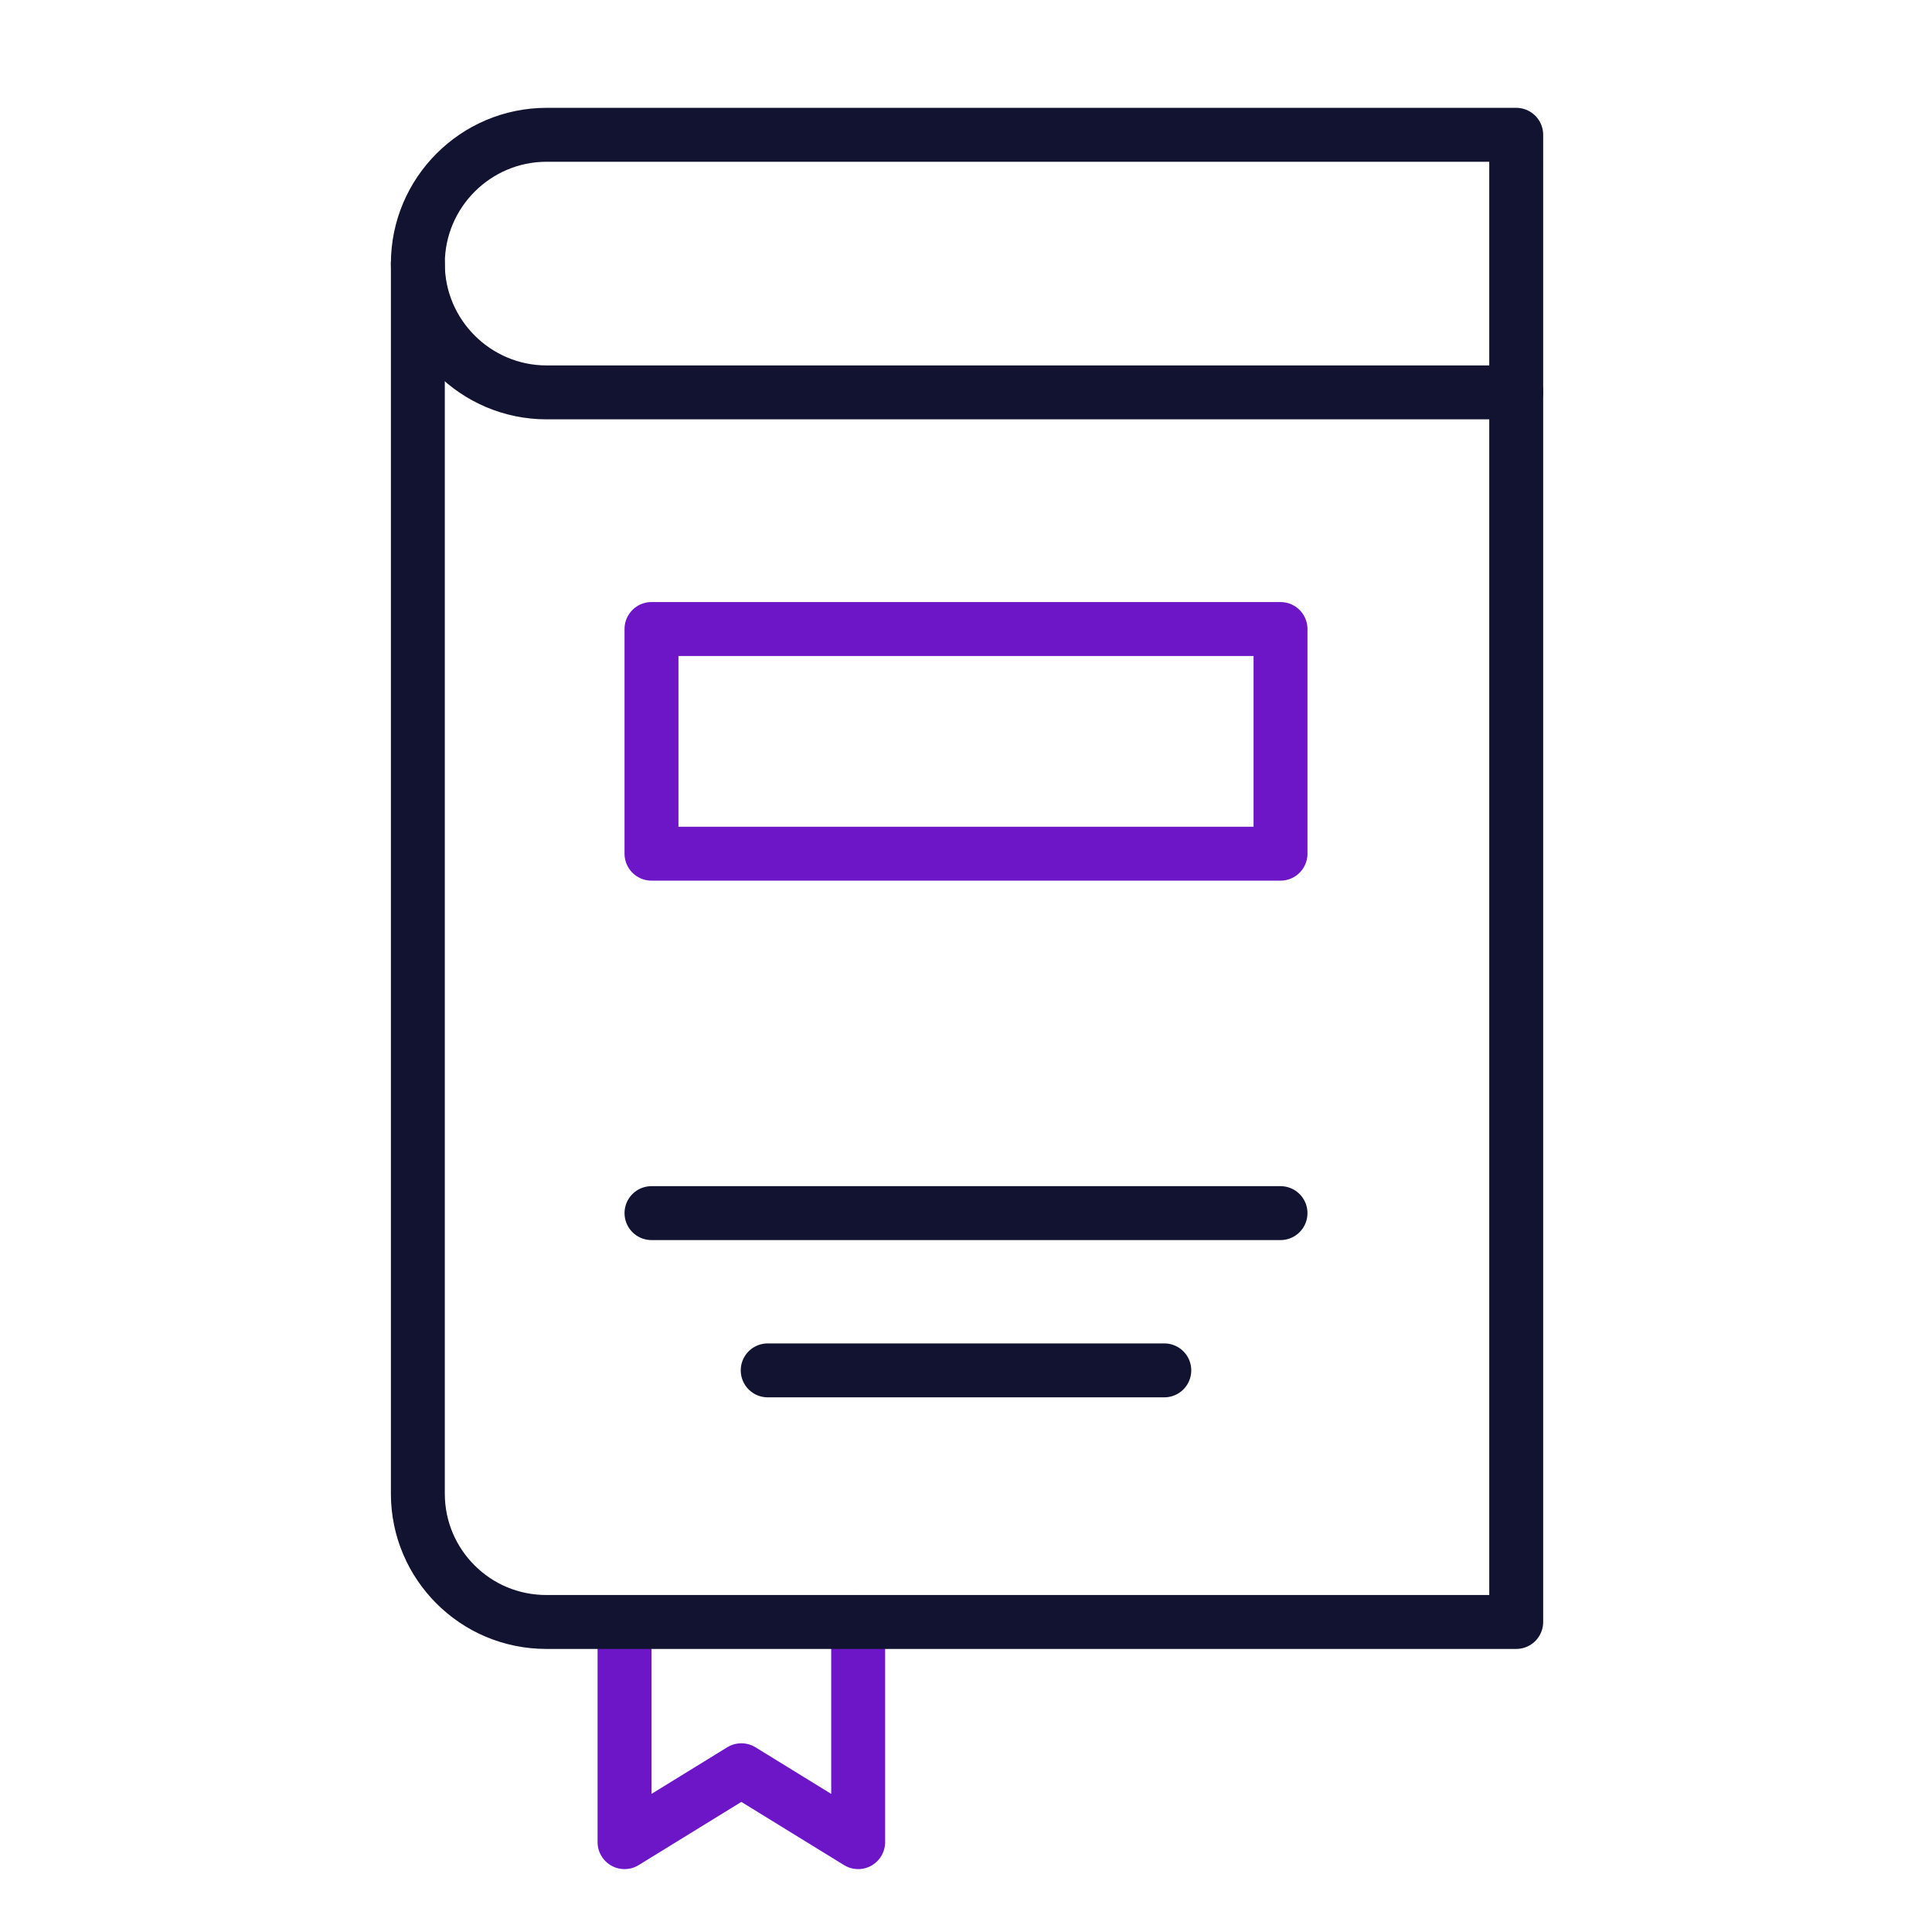
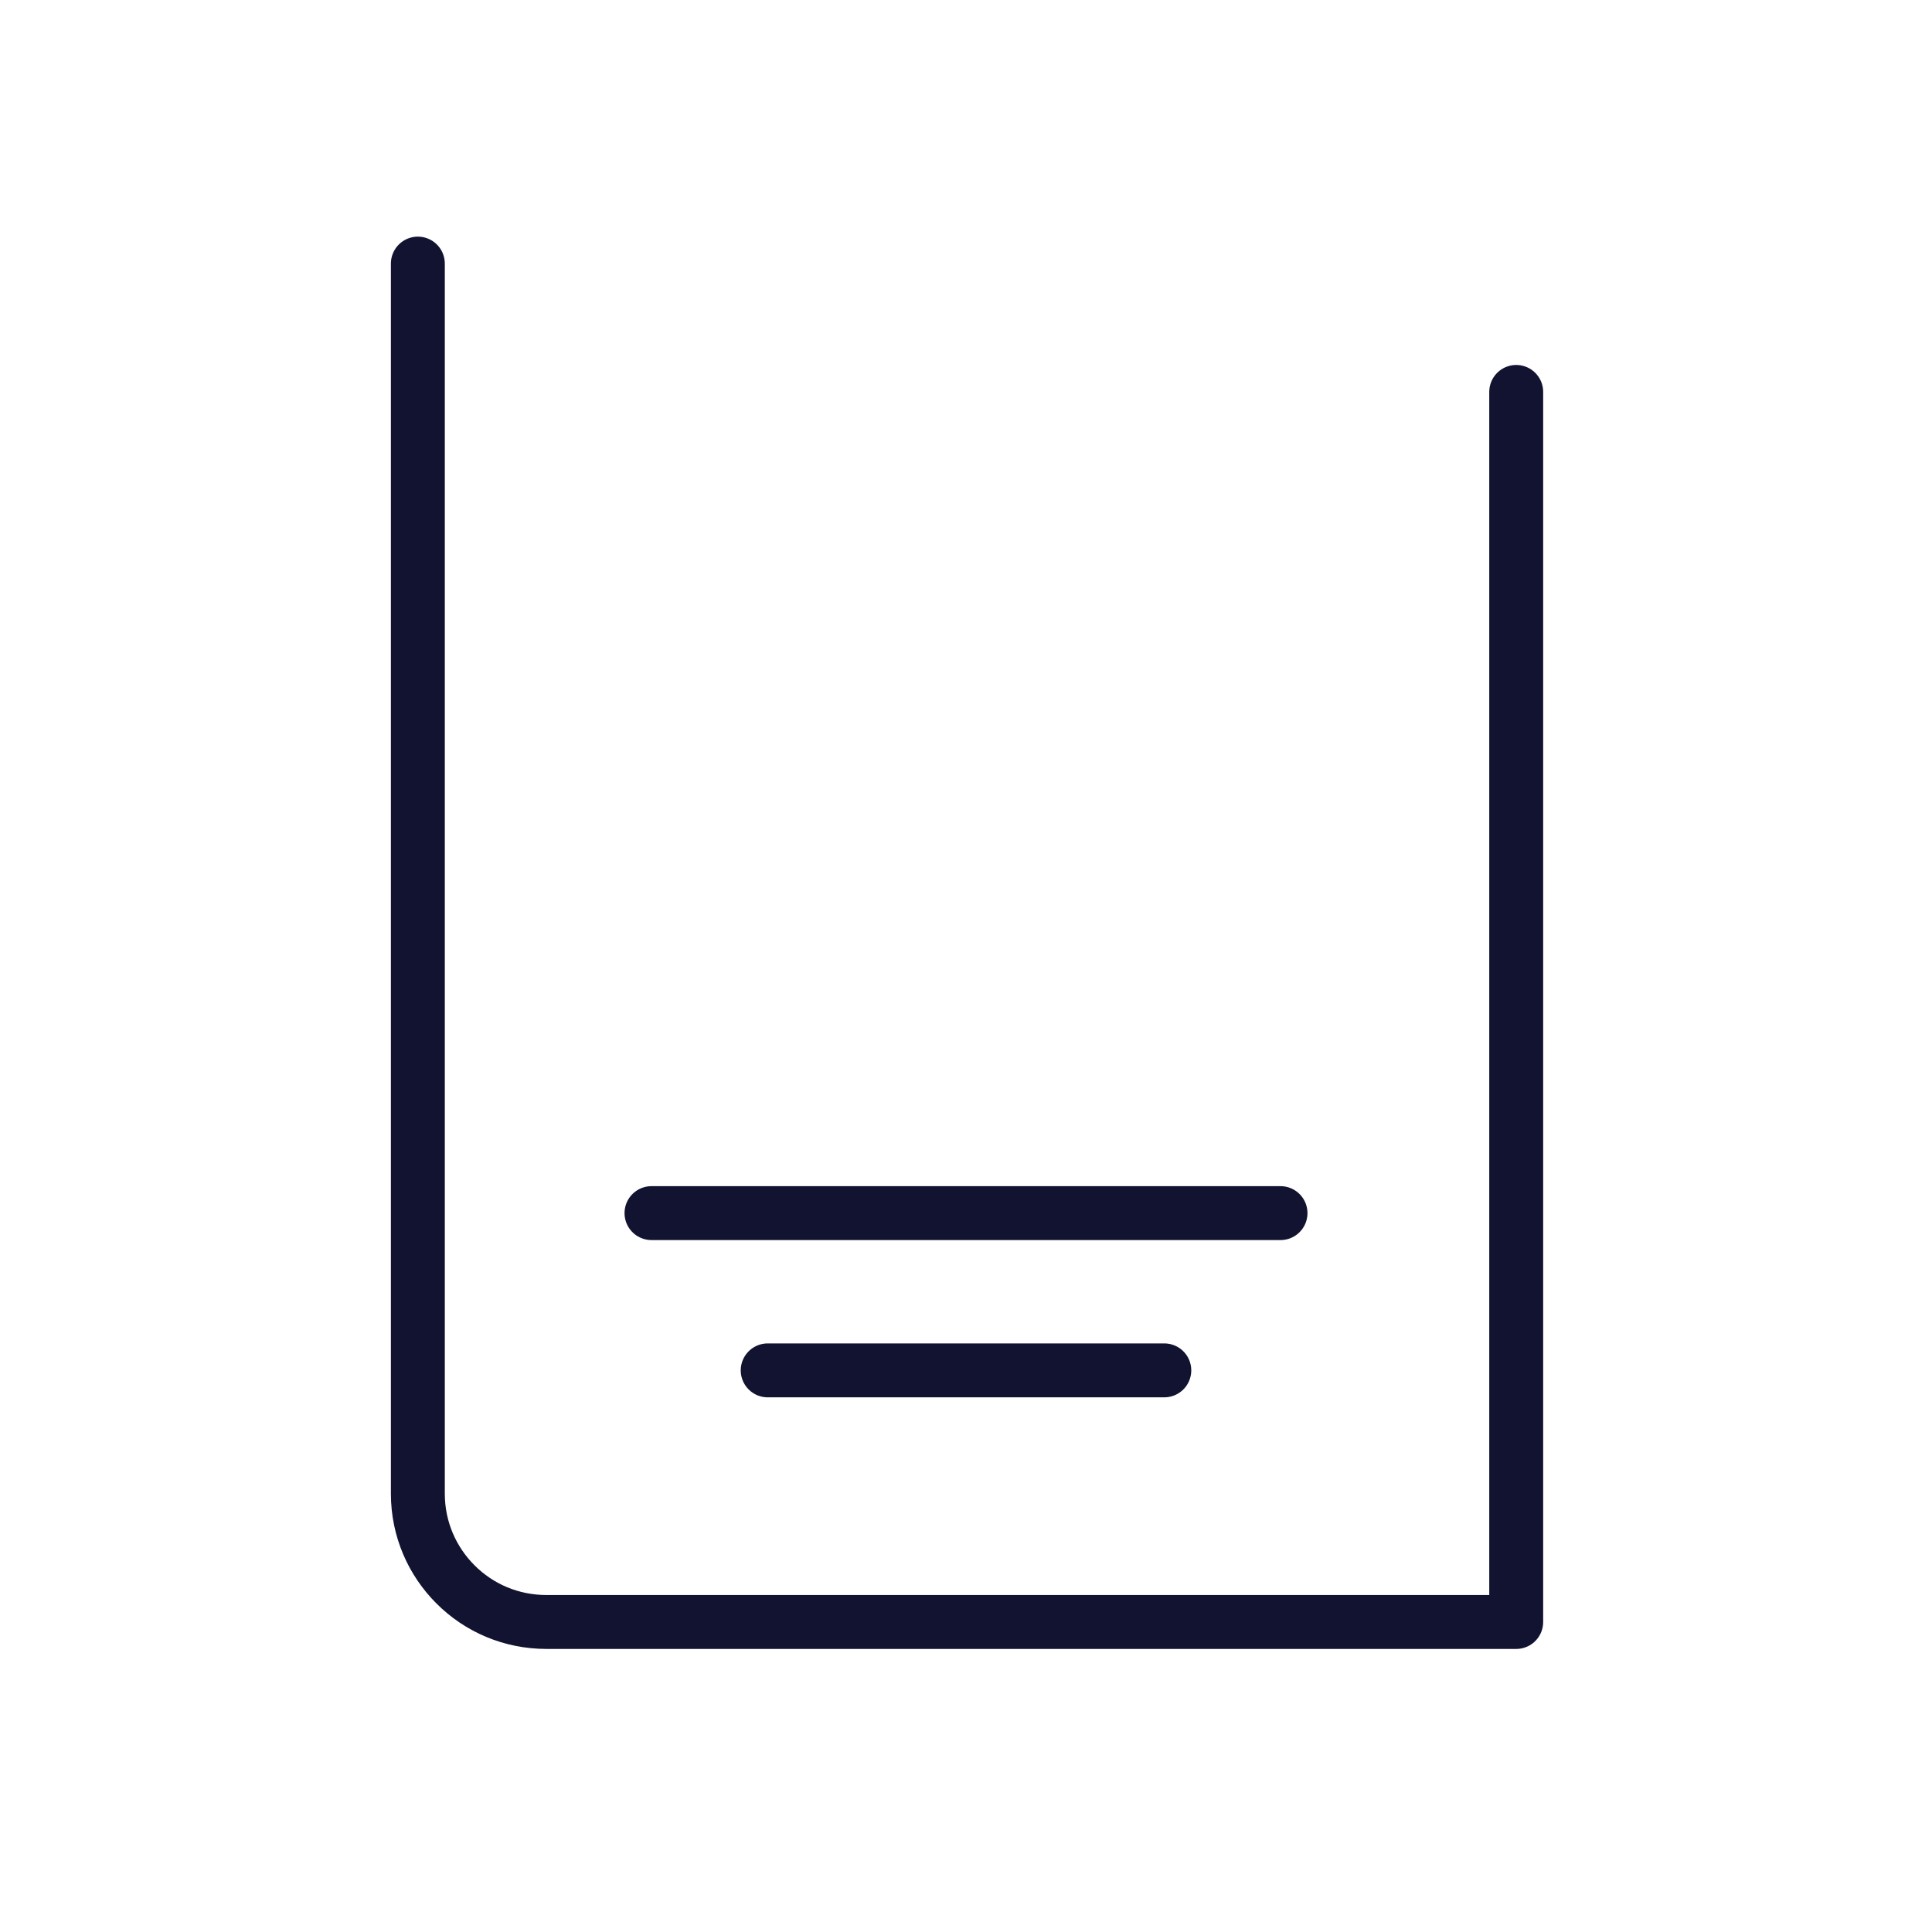
<svg xmlns="http://www.w3.org/2000/svg" width="430" height="430" fill="none" viewBox="0 0 430 430">
  <g stroke-linecap="round" stroke-linejoin="round" stroke-width="12">
-     <path stroke="#6c16c7" d="M139 361v49l26-16 26 16v-49" />
-     <path stroke="#121331" stroke-miterlimit="10" d="M121.666 87.333h215.793V30H121.666C105.869 30 93 42.868 93 58.667c0 15.797 12.869 28.666 28.666 28.666" />
    <path stroke="#121331" stroke-miterlimit="10" d="M93 58.667v273.771c0 7.951 3.243 15.066 8.37 20.192 5.231 5.231 12.345 8.37 20.296 8.37h215.793V87.228M285 270H145m114.136 35h-88.272" />
-     <path stroke="#6c16c7" stroke-miterlimit="10" d="M145 140h140v50H145z" />
  </g>
</svg>